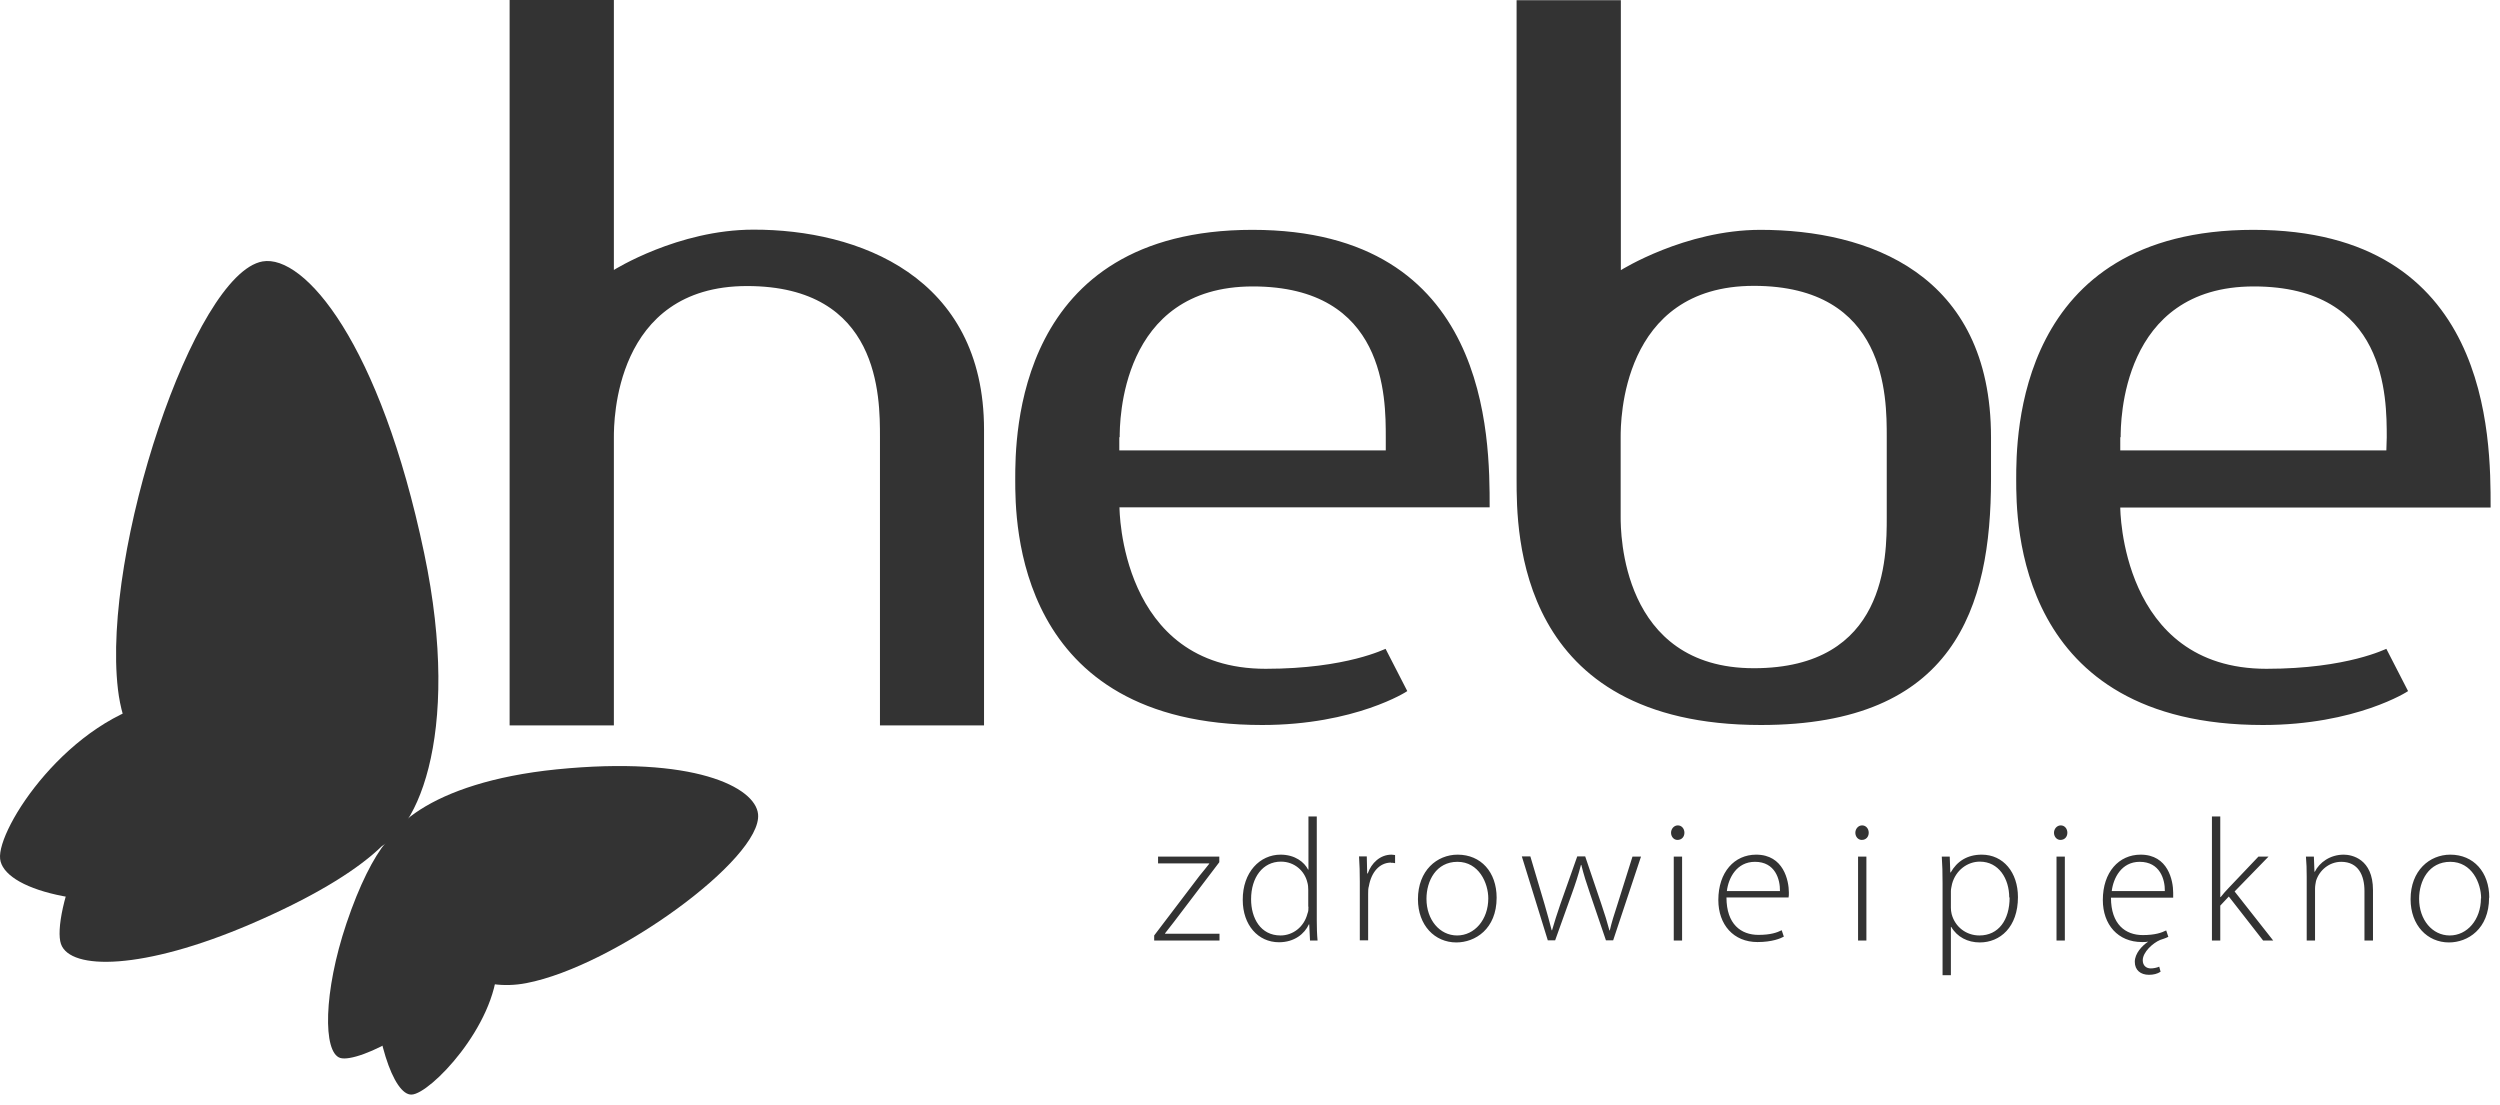
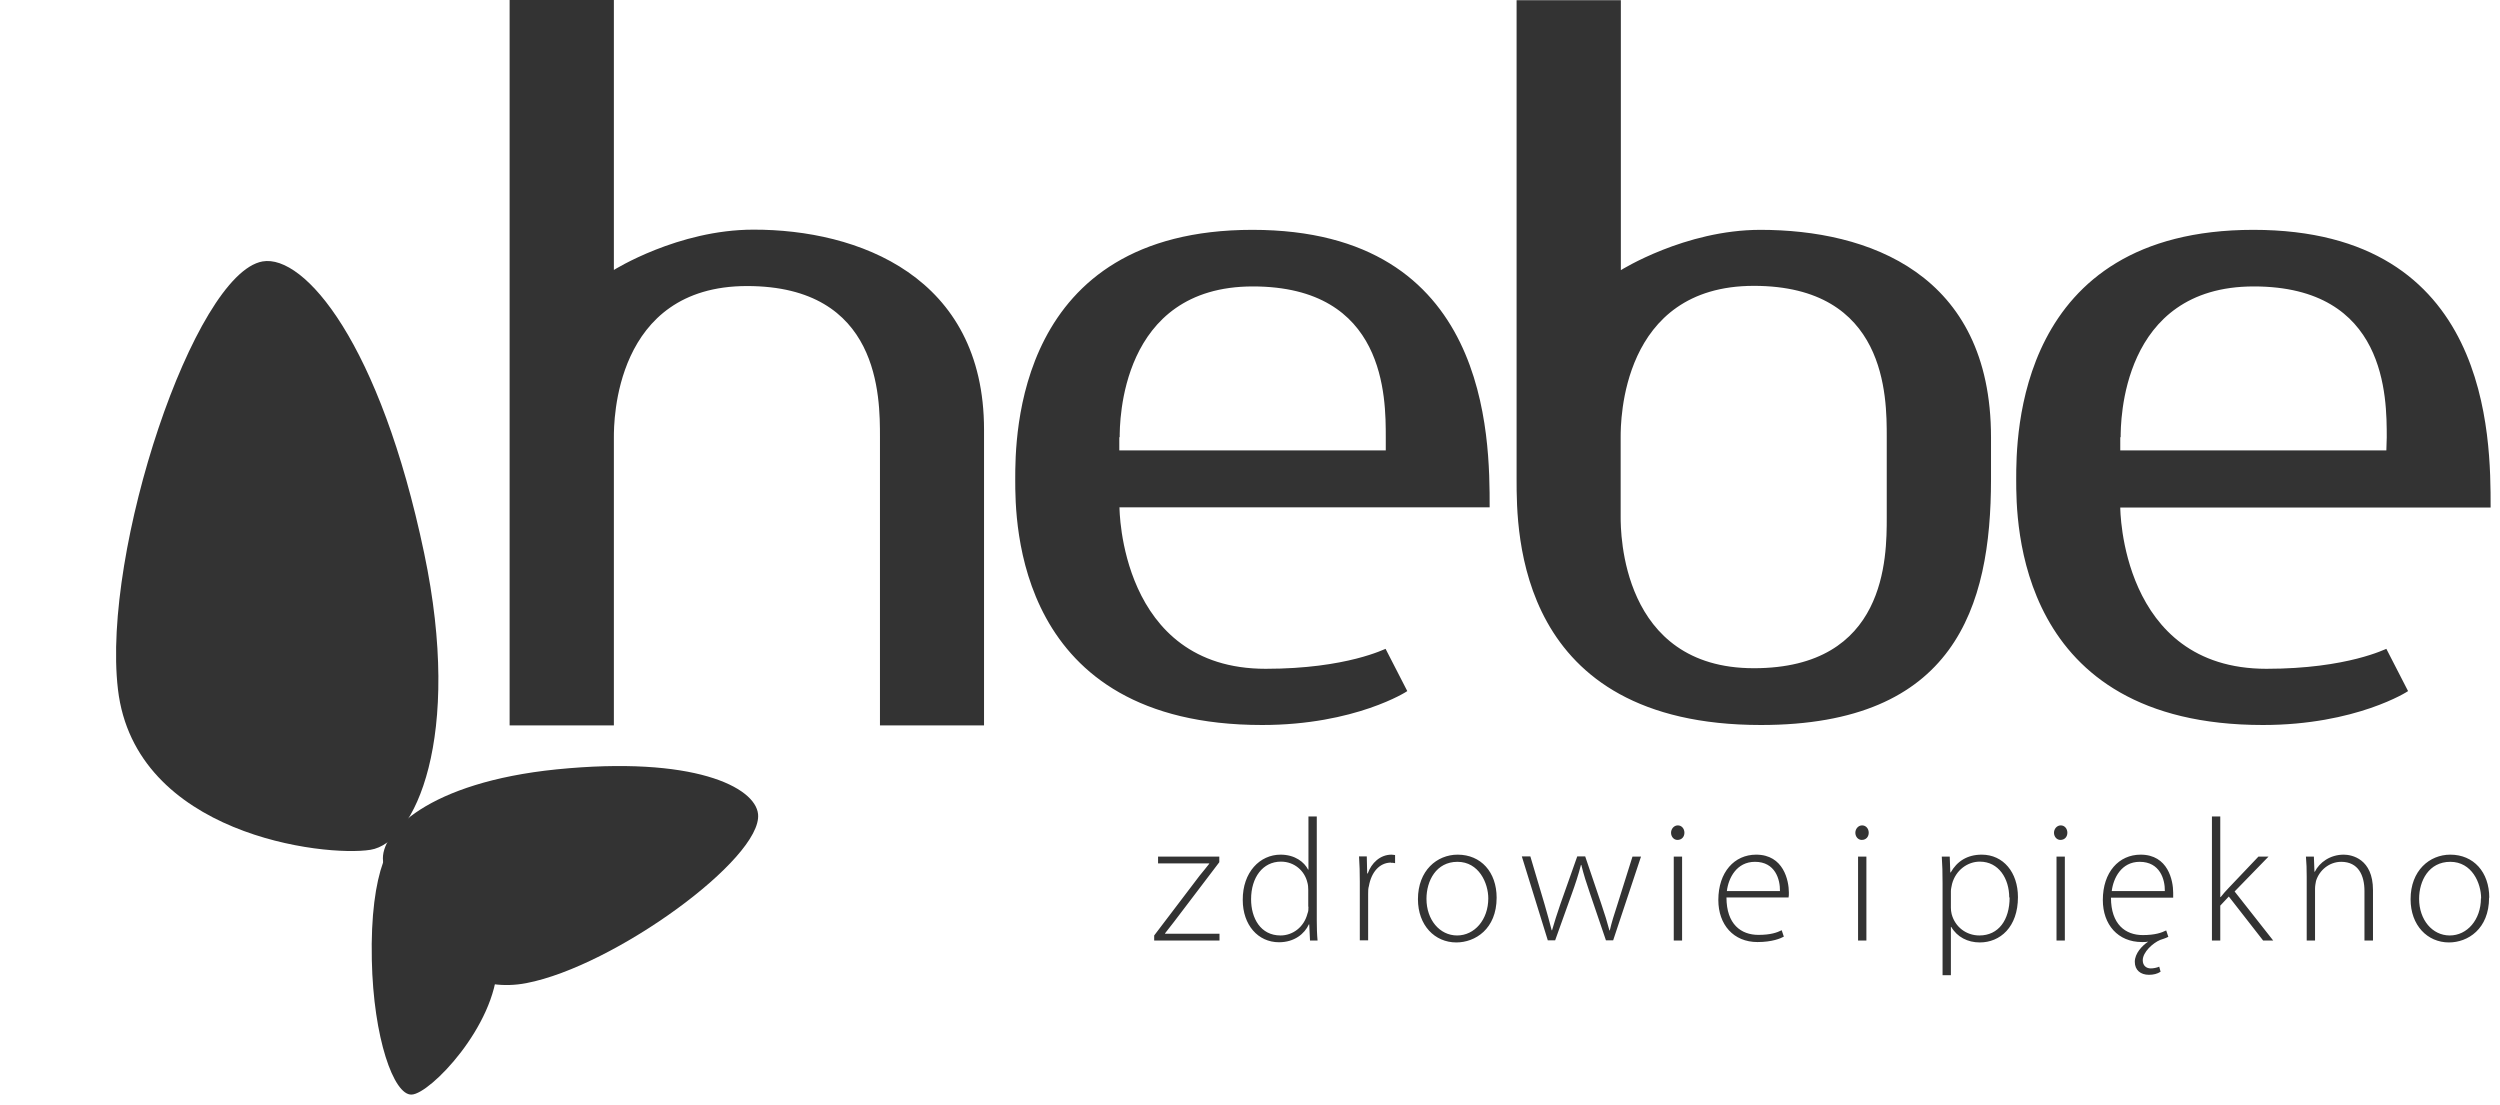
<svg xmlns="http://www.w3.org/2000/svg" width="129" height="57" viewBox="0 0 129 57" fill="none">
  <path d="M45.396 37.43H50.776V22.17C50.776 14.25 44.276 11.84 38.876 11.85C34.986 11.85 31.676 13.93 31.676 13.93V0H26.296V37.43H31.676V22.55C31.676 21.82 31.676 14.76 38.546 14.76C45.416 14.76 45.406 20.48 45.406 22.55V37.43H45.396ZM57.756 23.24V22.55L57.776 22.57C57.776 21.84 57.776 14.78 64.646 14.78C71.516 14.78 71.506 20.51 71.506 22.57V23.24H57.766H57.756ZM57.756 26.18H76.866C76.866 22.56 76.866 11.86 64.626 11.86C52.386 11.86 52.386 22.57 52.386 24.74C52.386 26.91 52.386 37.41 65.126 37.41C69.936 37.41 72.636 35.66 72.616 35.66L71.496 33.48C71.496 33.46 69.516 34.51 65.306 34.51C57.766 34.51 57.766 26.19 57.766 26.19M97.356 26.69C97.356 28.76 97.356 34.48 90.496 34.48C83.636 34.48 83.626 27.42 83.626 26.69V22.54C83.626 21.81 83.626 14.75 90.496 14.75C97.366 14.75 97.356 20.48 97.356 22.54V26.69ZM102.736 24.74V22.56C102.736 14.09 96.376 11.86 90.836 11.86C86.946 11.86 83.636 13.94 83.636 13.94V0.01H78.256V24.74C78.256 27.48 78.256 37.41 90.866 37.41C100.846 37.41 102.736 31.35 102.736 24.74ZM123.156 22.57L123.136 23.24H109.406V22.55L109.426 22.57C109.426 21.84 109.426 14.78 116.296 14.78C123.166 14.78 123.156 20.51 123.156 22.57ZM128.516 26.18C128.516 22.56 128.516 11.86 116.276 11.86C104.036 11.86 104.036 22.57 104.036 24.74C104.036 26.91 104.036 37.41 116.766 37.41C121.576 37.41 124.276 35.66 124.256 35.66L123.136 33.48C123.136 33.46 121.156 34.51 116.946 34.51C109.406 34.51 109.406 26.19 109.406 26.19H128.516V26.18Z" fill="#333333" />
  <path d="M106.546 44.2H106.116V48.53H106.546V44.2ZM96.306 44.2H95.876V48.53H96.306V44.2ZM86.796 44.2H86.366V48.53H86.796V44.2ZM59.566 48.53H62.926V48.18H60.116V48.16C60.276 47.96 60.426 47.76 60.576 47.57L62.916 44.49V44.2H59.756V44.55H62.396V44.57C62.226 44.79 62.066 44.98 61.896 45.19L59.556 48.27V48.53H59.566ZM67.516 46.78C67.516 46.92 67.516 47.02 67.466 47.14C67.286 47.85 66.696 48.27 66.076 48.27C65.046 48.27 64.556 47.38 64.556 46.4C64.556 45.28 65.156 44.46 66.096 44.46C66.796 44.46 67.316 44.94 67.456 45.52C67.496 45.64 67.506 45.8 67.506 45.92V46.79L67.516 46.78ZM67.596 48.53H67.986C67.956 48.22 67.946 47.84 67.946 47.52V42.13H67.516V44.87H67.496C67.306 44.49 66.826 44.1 66.076 44.1C65.016 44.1 64.116 45 64.126 46.44C64.126 47.73 64.916 48.62 65.996 48.62C66.796 48.62 67.316 48.18 67.536 47.7H67.556L67.596 48.52V48.53ZM71.776 44.52C71.856 44.52 71.916 44.52 71.986 44.54V44.12C71.936 44.12 71.866 44.1 71.806 44.1C71.216 44.1 70.766 44.53 70.576 45.07H70.546L70.526 44.19H70.126C70.156 44.61 70.166 45.06 70.166 45.49V48.52H70.596V46.13C70.596 45.98 70.596 45.84 70.636 45.72C70.756 45.02 71.176 44.51 71.776 44.51M76.796 46.35C76.796 47.46 76.086 48.27 75.186 48.27C74.286 48.27 73.606 47.46 73.606 46.38C73.606 45.45 74.106 44.47 75.206 44.47C76.306 44.47 76.796 45.56 76.796 46.36M77.226 46.32C77.226 45 76.416 44.1 75.216 44.1C74.146 44.1 73.166 44.92 73.166 46.4C73.166 47.75 74.036 48.63 75.146 48.63C76.116 48.63 77.226 47.94 77.226 46.32ZM83.236 48.53L84.676 44.2H84.236L83.466 46.65C83.296 47.17 83.156 47.61 83.066 48.01H83.046C82.936 47.6 82.806 47.16 82.626 46.64L81.796 44.19H81.386L80.516 46.65C80.346 47.15 80.196 47.61 80.086 48H80.066C79.966 47.59 79.836 47.15 79.696 46.65L78.966 44.19H78.526L79.866 48.52H80.246L81.106 46.12C81.286 45.62 81.446 45.14 81.576 44.63H81.596C81.716 45.12 81.866 45.59 82.046 46.11L82.866 48.52H83.236V48.53ZM86.916 42.97C86.916 42.76 86.776 42.59 86.576 42.59C86.376 42.59 86.226 42.77 86.226 42.97C86.226 43.17 86.366 43.34 86.556 43.34C86.786 43.34 86.916 43.17 86.916 42.97ZM91.846 45.98H89.106C89.186 45.31 89.606 44.47 90.556 44.47C91.606 44.47 91.856 45.38 91.846 45.98ZM92.286 46.32C92.306 46.24 92.306 46.18 92.306 46.06C92.306 45.44 92.036 44.1 90.616 44.1C89.496 44.1 88.666 45 88.666 46.44C88.666 47.71 89.446 48.61 90.686 48.61C91.446 48.61 91.886 48.42 92.046 48.33L91.936 48C91.696 48.12 91.366 48.24 90.736 48.24C89.836 48.24 89.086 47.69 89.086 46.31H92.276L92.286 46.32ZM96.426 42.97C96.426 42.76 96.286 42.59 96.086 42.59C95.886 42.59 95.736 42.77 95.736 42.97C95.736 43.17 95.876 43.34 96.066 43.34C96.296 43.34 96.426 43.17 96.426 42.97ZM103.696 46.31C103.696 47.47 103.126 48.27 102.136 48.27C101.466 48.27 100.886 47.84 100.706 47.17C100.676 47.06 100.666 46.94 100.666 46.83V45.98C100.666 45.86 100.706 45.73 100.726 45.61C100.916 44.9 101.526 44.46 102.156 44.46C103.136 44.46 103.676 45.34 103.676 46.31M104.126 46.29C104.126 45.02 103.376 44.1 102.256 44.1C101.506 44.1 100.976 44.45 100.656 45.02H100.636L100.606 44.2H100.196C100.226 44.62 100.236 45.04 100.236 45.58V50.32H100.666V47.83H100.686C100.986 48.35 101.536 48.63 102.156 48.63C103.206 48.63 104.126 47.84 104.126 46.29ZM106.676 42.97C106.676 42.76 106.536 42.59 106.336 42.59C106.136 42.59 105.986 42.77 105.986 42.97C105.986 43.17 106.126 43.34 106.316 43.34C106.546 43.34 106.676 43.17 106.676 42.97ZM111.706 45.98H108.966C109.046 45.31 109.466 44.47 110.406 44.47C111.456 44.47 111.716 45.38 111.706 45.98ZM112.136 46.32C112.136 46.25 112.136 46.18 112.136 46.06C112.136 45.44 111.876 44.1 110.456 44.1C109.336 44.1 108.506 45 108.506 46.44C108.506 47.71 109.286 48.61 110.526 48.61C110.656 48.61 110.746 48.61 110.846 48.59C110.526 48.8 110.156 49.2 110.156 49.63C110.156 50.06 110.456 50.3 110.886 50.3C111.116 50.3 111.326 50.25 111.486 50.14L111.416 49.88C111.286 49.94 111.106 49.97 110.976 49.97C110.766 49.97 110.566 49.84 110.566 49.55C110.566 49.13 111.086 48.66 111.466 48.5C111.526 48.48 111.756 48.41 111.886 48.34L111.776 48.01C111.536 48.13 111.196 48.25 110.566 48.25C109.676 48.25 108.926 47.7 108.926 46.32H112.116H112.136ZM117.296 48.53L115.306 46L117.056 44.2H116.536L115.006 45.81C114.866 45.95 114.696 46.15 114.586 46.29H114.566V42.13H114.136V48.53H114.566V46.73L115.006 46.26L116.776 48.53H117.296ZM122.016 48.53H122.446V45.93C122.446 44.31 121.346 44.1 120.936 44.1C120.236 44.1 119.686 44.5 119.446 44.98H119.426L119.396 44.2H118.986C119.016 44.54 119.026 44.84 119.026 45.24V48.53H119.456V45.85C119.456 45.71 119.486 45.57 119.506 45.46C119.676 44.9 120.196 44.47 120.806 44.47C121.696 44.47 122.006 45.18 122.006 45.97V48.53H122.016ZM128.016 46.35C128.016 47.46 127.306 48.27 126.406 48.27C125.506 48.27 124.826 47.46 124.826 46.38C124.826 45.45 125.326 44.47 126.436 44.47C127.546 44.47 128.026 45.56 128.026 46.36M128.446 46.32C128.446 45 127.636 44.1 126.436 44.1C125.366 44.1 124.386 44.92 124.386 46.4C124.386 47.75 125.256 48.63 126.366 48.63C127.336 48.63 128.436 47.94 128.436 46.32" fill="#333333" />
-   <path d="M3.146 48.71C3.626 50.08 7.386 50.06 12.916 47.69C19.206 44.99 21.516 42.44 20.816 40.94C20.016 39.21 12.436 36.92 8.896 38.67C4.686 40.76 2.656 47.3 3.146 48.71Z" fill="#333333" />
-   <path d="M0.006 44.32C0.176 45.83 4.136 47.1 10.476 46.27C17.696 45.32 20.716 43.41 20.356 41.71C19.936 39.75 12.556 35.35 8.436 36.12C3.536 37.04 -0.174 42.77 0.006 44.32Z" fill="#333333" />
  <path d="M19.116 43.85C21.416 43.48 23.886 38.05 21.886 28.54C19.616 17.71 15.706 13.11 13.546 13.49C10.026 14.12 5.246 28.42 6.086 35.57C6.966 43.08 16.746 44.23 19.116 43.85Z" fill="#333333" />
-   <path d="M17.556 54.59C16.656 54.31 16.686 51.19 17.876 47.65C19.236 43.62 20.726 42.13 21.726 42.54C22.876 43.02 24.766 47.79 23.846 50.06C22.756 52.76 18.486 54.88 17.556 54.59Z" fill="#333333" />
  <path d="M21.236 56.48C20.316 56.52 19.266 53.55 19.186 49.53C19.086 44.95 20.166 42.88 21.216 42.95C22.426 43.02 25.746 47.18 25.666 49.81C25.566 52.95 22.196 56.44 21.246 56.48" fill="#333333" />
  <path d="M19.766 44.44C19.586 42.96 22.116 40.37 28.716 39.7C35.786 38.99 38.976 40.61 39.116 42.01C39.346 44.29 31.706 49.86 27.156 50.73C22.376 51.64 19.946 45.96 19.766 44.44Z" fill="#333333" />
</svg>